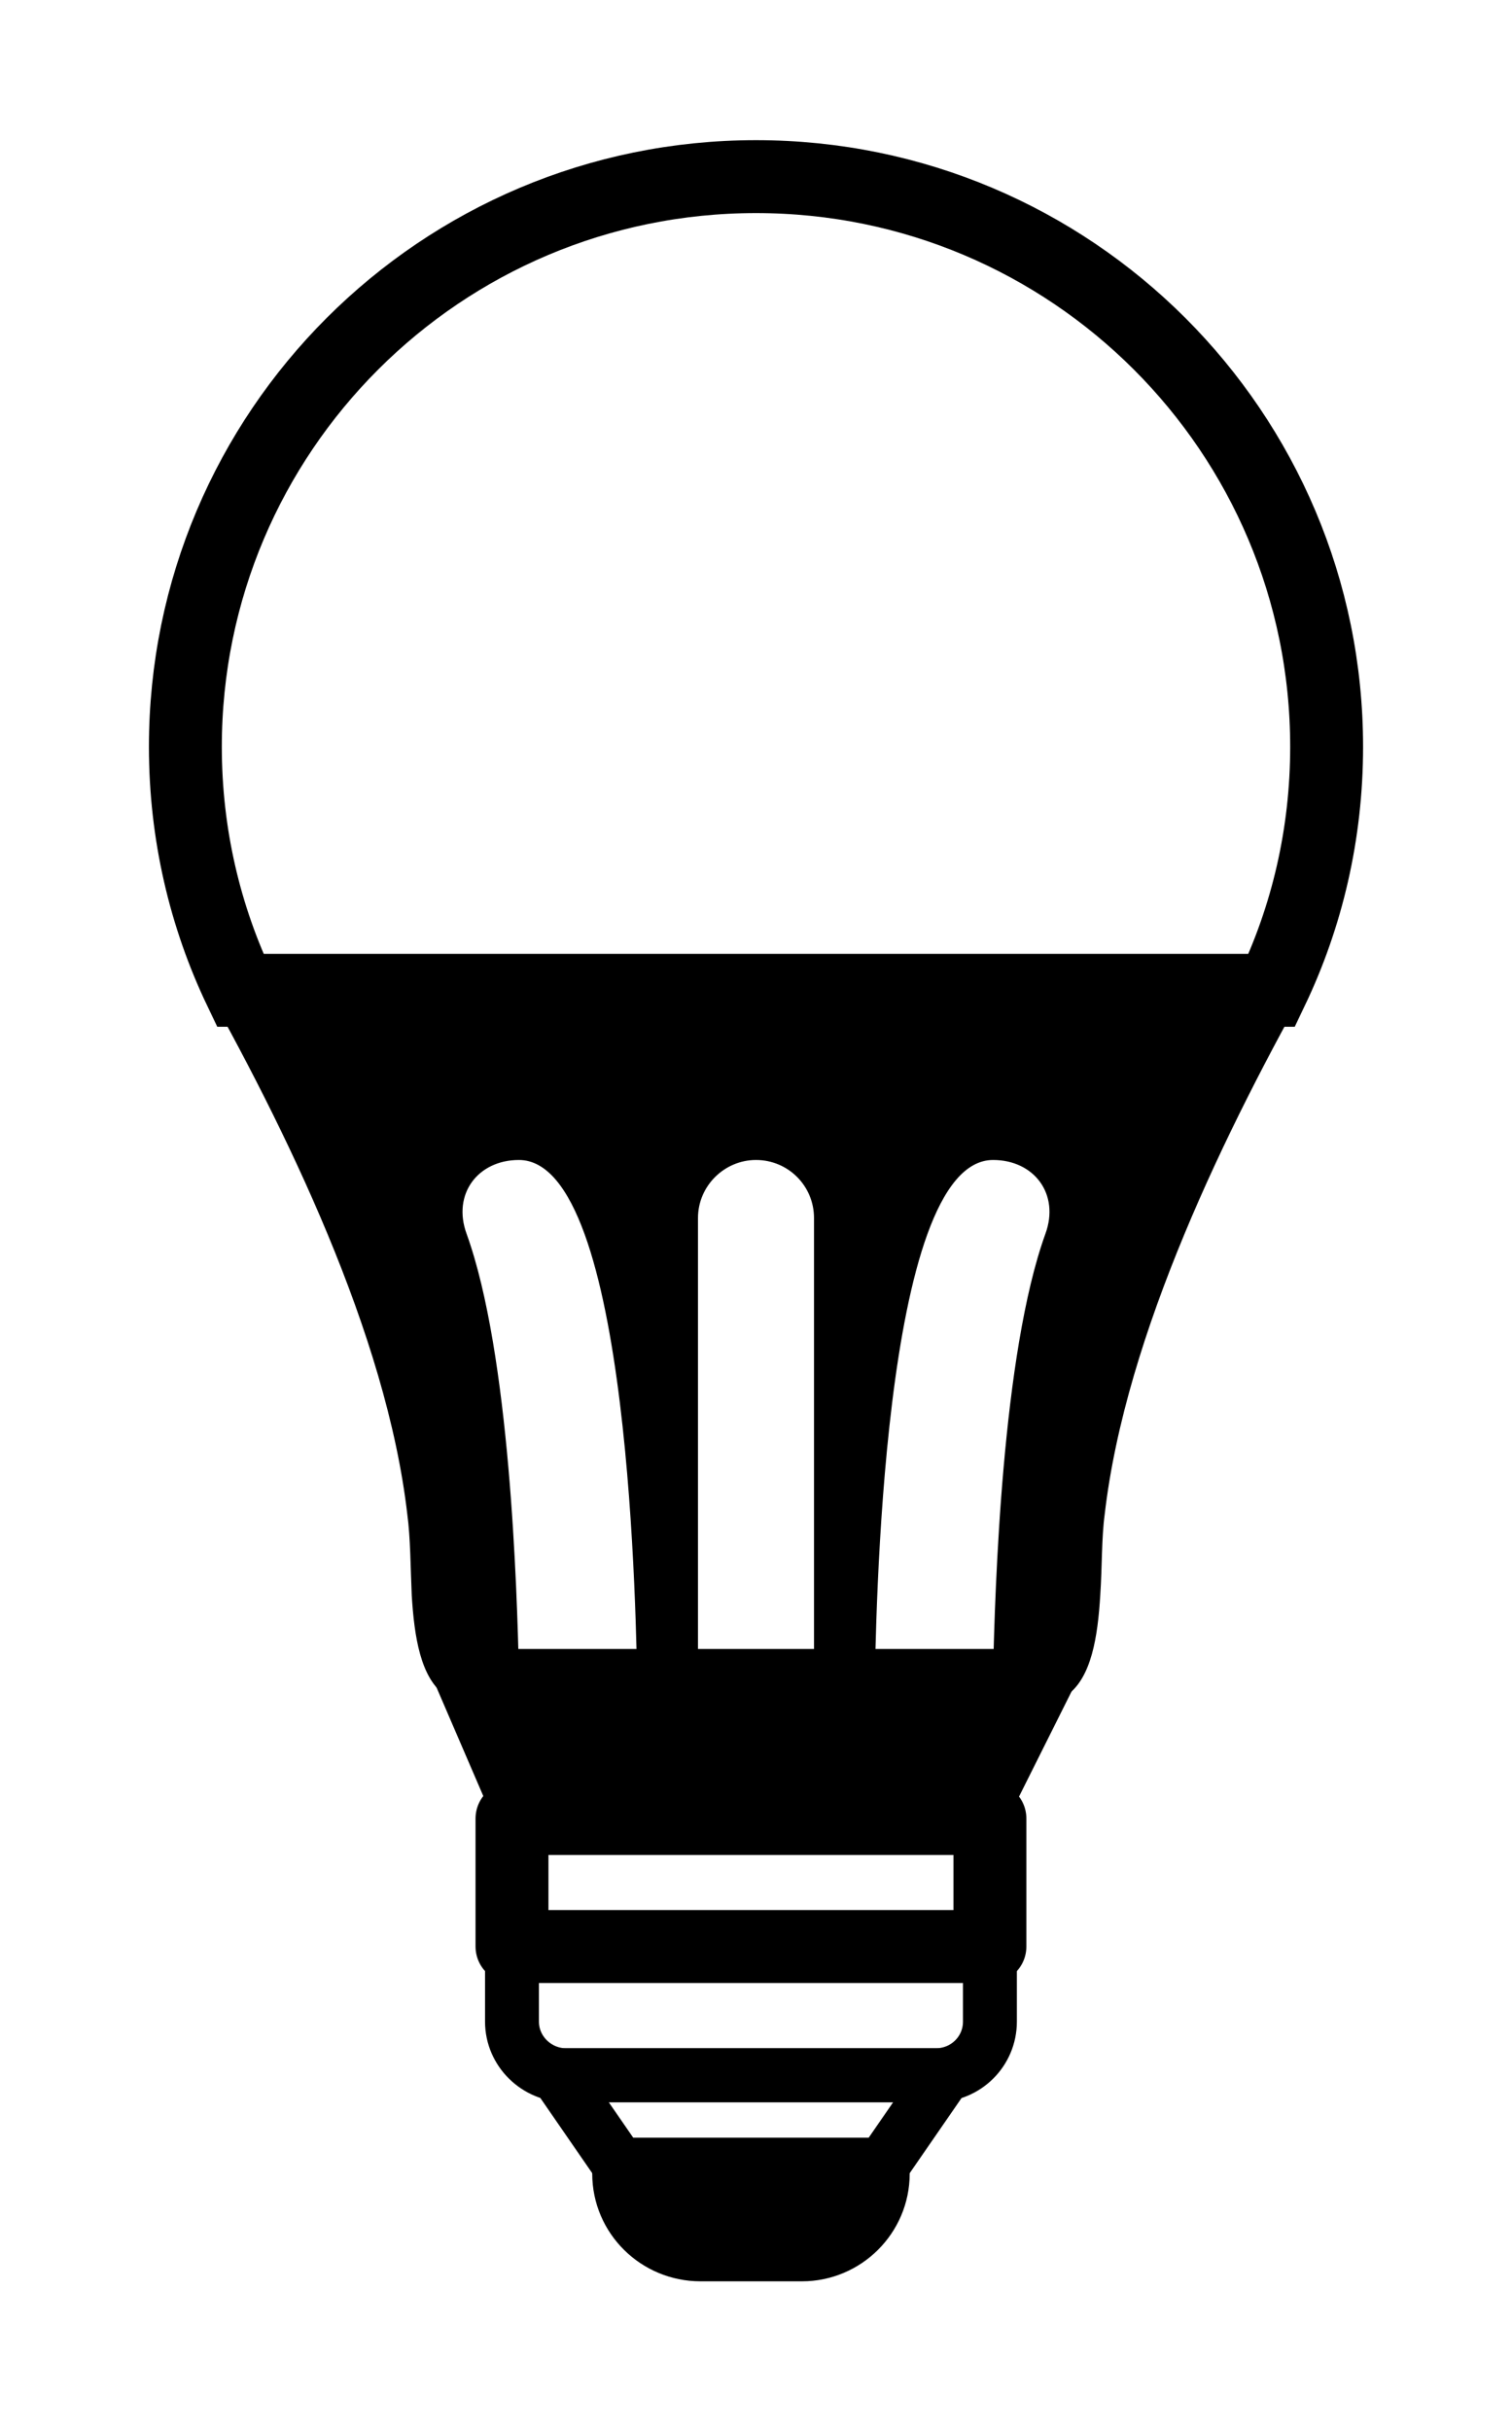
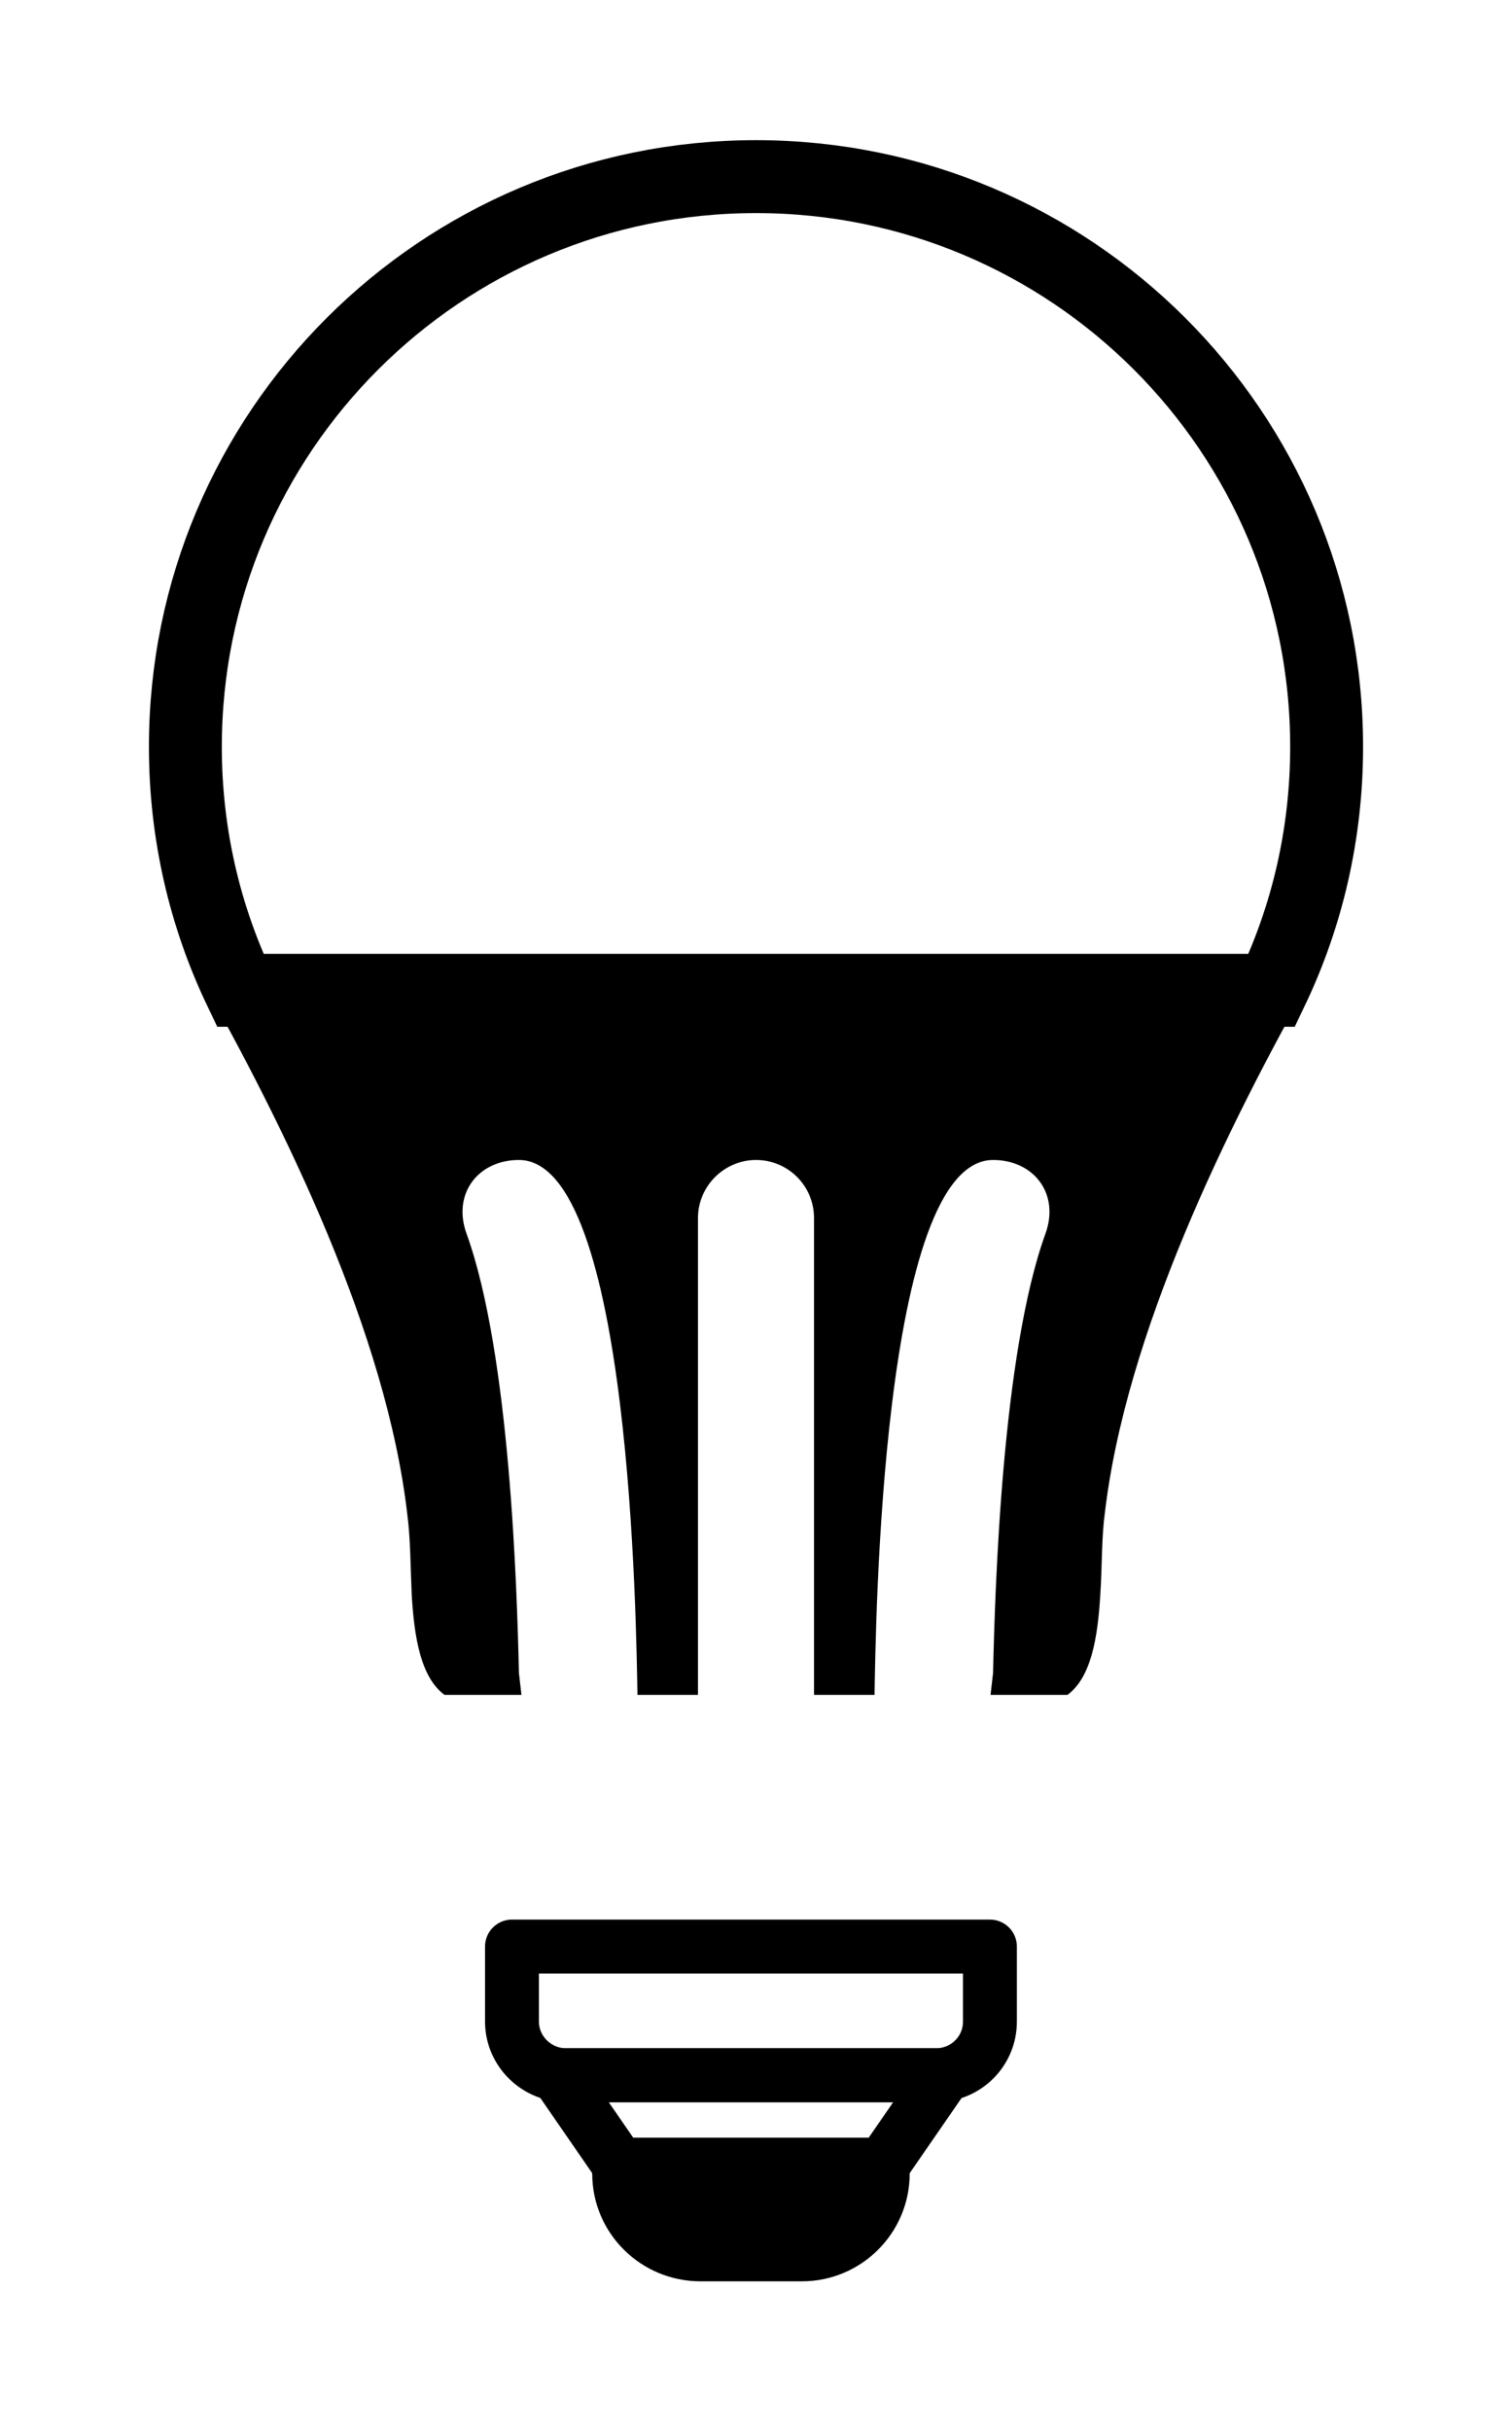
<svg xmlns="http://www.w3.org/2000/svg" xml:space="preserve" width="20.743mm" height="33.338mm" style="shape-rendering:geometricPrecision; text-rendering:geometricPrecision; image-rendering:optimizeQuality; fill-rule:evenodd; clip-rule:evenodd" viewBox="0 0 2398 3854">
  <defs>
    <style type="text/css">  .str0 {stroke:black;stroke-width:115.608} .str1 {stroke:black;stroke-width:115.608;stroke-linecap:round;stroke-linejoin:round} .str3 {stroke:black;stroke-width:85.481;stroke-linecap:round;stroke-linejoin:round} .str5 {stroke:black;stroke-width:85.481;stroke-linecap:round;stroke-linejoin:round} .str4 {stroke:black;stroke-width:85.481;stroke-linecap:round;stroke-linejoin:round} .str2 {stroke:black;stroke-width:85.481;stroke-linecap:round;stroke-linejoin:round} .fil0 {fill:none} .fil1 {fill:black}  </style>
  </defs>
  <g id="Слой_x0020_1">
    <g id="_2216381557888">
      <g>
        <path class="fil0 str0" d="M1199 280c500,0 905,405 905,904 0,138 -31,269 -87,386l-814 0 -8 0 -814 0c-56,-117 -87,-248 -87,-386 0,-499 405,-904 905,-904z" />
        <g>
-           <polygon class="fil0 str1" points="812,2883 1570,2883 1570,3086 812,3086 " />
-         </g>
+           </g>
        <g>
          <path class="fil0 str2" d="M898 3290l586 0c48,0 86,-38 86,-85l0 -119 -758 0 0 119c0,47 39,85 86,85z" />
        </g>
        <g>
-           <polygon class="fil0 str3" points="812,2845 1570,2845 1664,2657 731,2657 " />
-           <polygon id="1" class="fil1" points="812,2845 1570,2845 1664,2657 731,2657 " />
-         </g>
+           </g>
        <g>
          <polygon class="fil0 str4" points="884,3290 1191,3290 1498,3290 1400,3432 1191,3432 982,3432 " />
        </g>
        <path class="fil1" d="M1693 2687c38,-28 48,-92 52,-158 3,-45 2,-91 7,-128 33,-286 193,-612 333,-860l-881 0 -9 0 -882 0c140,248 300,574 333,860 5,37 5,83 7,128 4,66 14,130 52,158l122 0 -4 -35c-3,-132 -14,-505 -83,-696 -23,-63 18,-117 83,-117l0 0c178,0 186,742 188,848l96 0 0 -756c0,-51 42,-92 92,-92l0 0c51,0 92,41 92,92l0 756 96 0c2,-106 10,-848 188,-848l0 0c65,0 106,54 83,117 -69,191 -80,564 -83,696l-4 35 122 0z" />
        <g>
          <path class="fil0 str5" d="M982 3432l418 0 0 14c0,71 -58,128 -128,128l-161 0c-71,0 -129,-57 -129,-128l0 -14z" />
          <path id="1" class="fil1" d="M982 3432l418 0 0 14c0,71 -58,128 -128,128l-161 0c-71,0 -129,-57 -129,-128l0 -14z" />
        </g>
      </g>
-       <rect class="fil0" width="2398" height="3854" />
    </g>
  </g>
</svg>